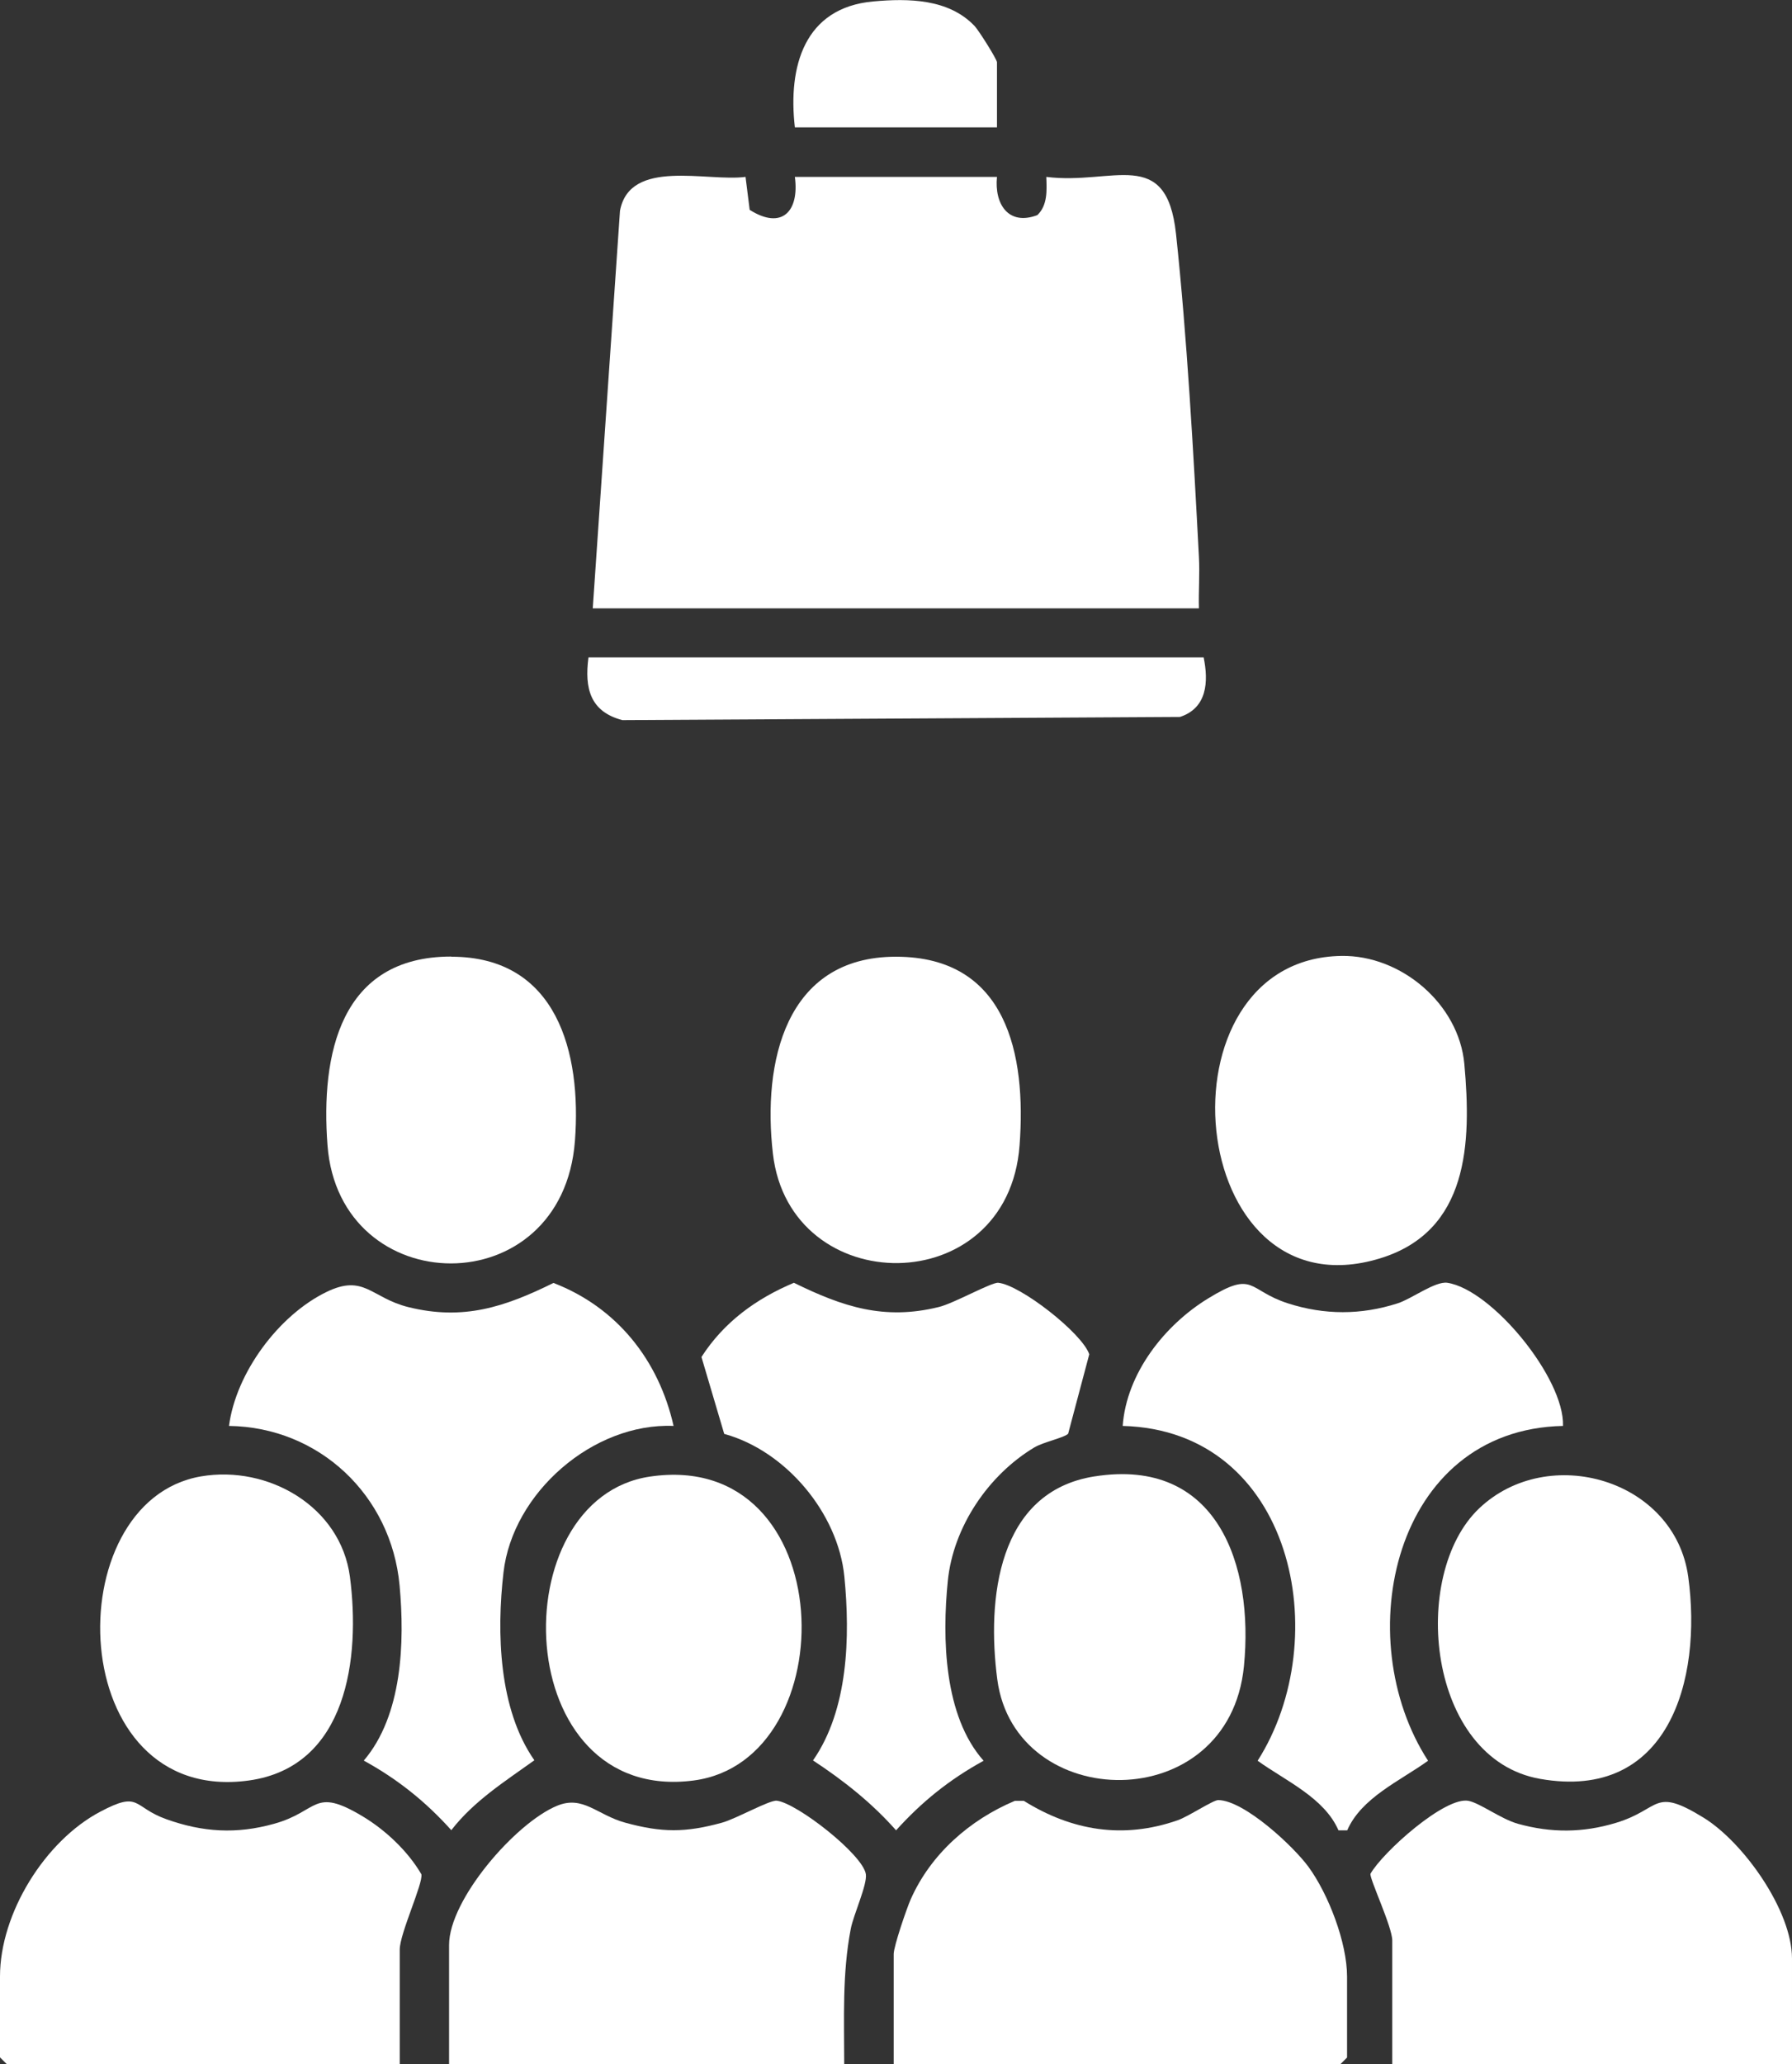
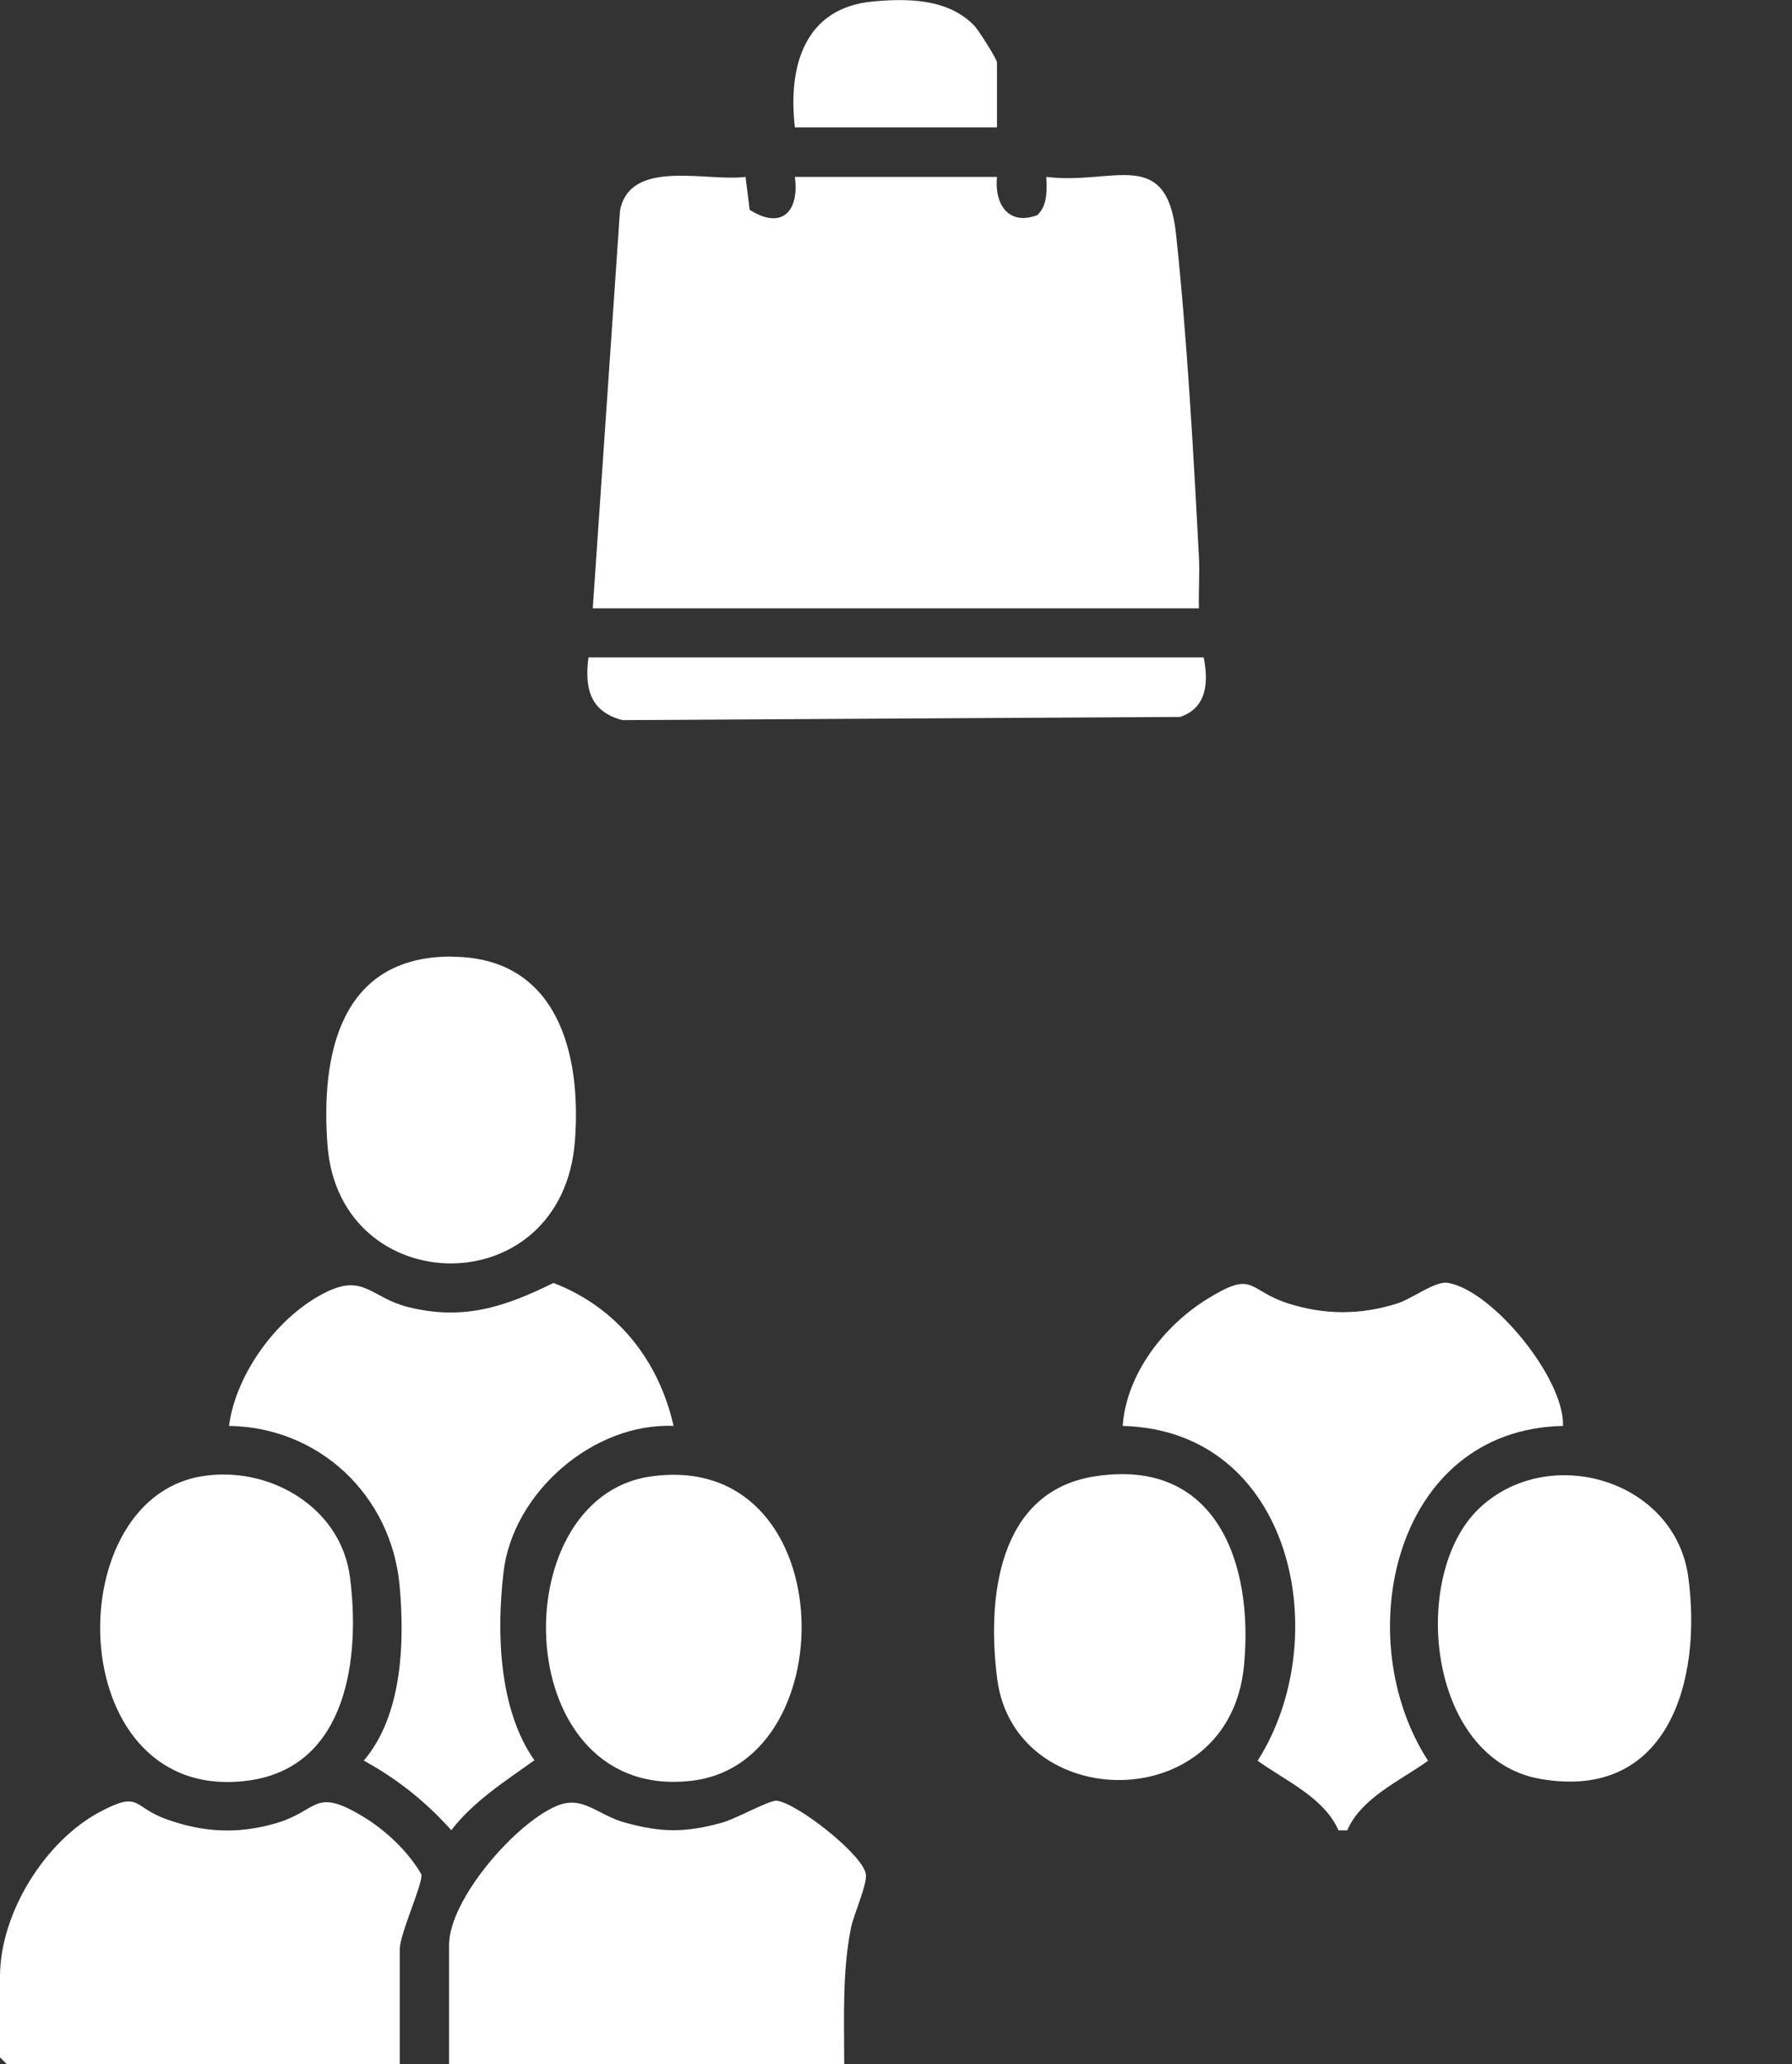
<svg xmlns="http://www.w3.org/2000/svg" id="Layer_1" data-name="Layer 1" width="112.61" height="129.64" viewBox="0 0 112.61 129.64">
  <rect x="0" y="0" width="112.61" height="129.64" fill="#333333" stroke="none" />
  <defs>
    <style>
      .cls-1 {
        fill: #fff;
      }
    </style>
  </defs>
  <path class="cls-1" d="M37.25,38.2l1.71-24.96c.62-3.32,5.48-1.81,7.89-2.13l.26,2.07c2.02,1.28,3.13.1,2.84-2.07h12.7c-.17,1.71.72,3.09,2.54,2.4.65-.63.59-1.55.56-2.4,4.19.53,7.55-1.96,8.15,3.57.69,6.44,1.1,13.78,1.44,20.29.06,1.08-.03,2.17,0,3.24h-38.1Z" />
  <path class="cls-1" d="M42.33,89.56c-5.07-.21-10.12,4.21-10.69,9.2-.44,3.79-.3,8.6,1.94,11.8-1.87,1.34-3.8,2.56-5.22,4.39-1.62-1.8-3.37-3.2-5.5-4.37,2.42-2.83,2.58-7.42,2.25-11-.52-5.65-5.04-9.94-10.72-10.02.44-3.34,3.12-6.95,6.12-8.41,2.38-1.16,2.81.37,5.16.95,3.44.85,6.03,0,9.11-1.52,3.98,1.53,6.62,4.85,7.55,8.99Z" />
-   <path class="cls-1" d="M56.16,129.64v-6.91c0-.48.81-2.85,1.07-3.44,1.26-2.84,3.71-4.99,6.54-6.18h.57c3.02,1.88,6.24,2.41,9.66,1.22.67-.23,2.24-1.28,2.56-1.27,1.64.03,4.72,2.9,5.67,4.2,1.26,1.73,2.42,4.76,2.42,6.89v5.08l-.42.42h-28.08Z" />
  <path class="cls-1" d="M98.22,89.56c-10.68.23-13.46,13.35-8.48,21.03-1.75,1.26-4.19,2.32-5.08,4.37h-.55c-.89-2.05-3.33-3.11-5.08-4.37,4.9-7.69,2.23-20.75-8.48-21.03.24-3.3,2.63-6.34,5.39-8.02,2.91-1.78,2.44-.5,4.99.32,2.3.74,4.6.74,6.9,0,.88-.28,2.35-1.4,3.12-1.29,2.79.42,7.36,5.98,7.27,8.98Z" />
-   <path class="cls-1" d="M67.11,90.06c-.24.24-1.56.52-2.11.85-2.89,1.73-5.1,4.99-5.44,8.39-.36,3.59-.25,8.48,2.25,11.29-2.13,1.17-3.88,2.57-5.5,4.37-1.53-1.73-3.29-3.12-5.22-4.39,2.22-3.19,2.34-7.77,1.97-11.55-.4-4-3.69-7.9-7.55-8.96l-1.43-4.83c1.41-2.19,3.43-3.66,5.81-4.66,3.08,1.51,5.67,2.37,9.11,1.52.95-.23,3.3-1.56,3.73-1.52,1.39.13,5.27,3.16,5.72,4.49l-1.33,5Z" />
-   <path class="cls-1" d="M112.61,129.64h-25.12v-7.76c0-.86-1.43-3.87-1.37-4.19.77-1.36,4.7-4.88,6.17-4.58.75.16,2.03,1.14,3.1,1.44,2.09.58,4.08.57,6.16-.06,2.85-.86,2.31-2.29,5.51-.32,2.51,1.55,5.55,5.83,5.55,8.84v6.63Z" />
  <path class="cls-1" d="M25.12,129.64H.42l-.42-.42v-5.08c0-3.97,2.83-8.52,6.3-10.35,2.53-1.34,2.02-.29,4.15.47,2.29.82,4.41.95,6.77.29,2.83-.78,2.44-2.34,5.55-.48,1.44.86,2.86,2.19,3.71,3.65.12.57-1.36,3.72-1.36,4.73v7.2Z" />
  <path class="cls-1" d="M53.06,129.64h-24.84v-7.48c0-2.85,4.17-7.66,6.78-8.74,1.64-.68,2.51.57,4.29,1.06,2.3.63,3.79.63,6.08,0,.88-.24,3-1.44,3.45-1.38,1.28.16,5.4,3.38,5.59,4.61.1.66-.78,2.55-.95,3.45-.54,2.82-.41,5.62-.41,8.48Z" />
  <path class="cls-1" d="M40.86,92.74c11.99-1.75,12.36,17.83,2.73,19.09-11.58,1.52-12.13-17.72-2.73-19.09Z" />
-   <path class="cls-1" d="M56.3,60.09c6.98,0,8.2,6.15,7.77,11.85-.73,9.81-14.44,9.73-15.5.52-.66-5.69.75-12.37,7.73-12.37Z" />
  <path class="cls-1" d="M68.79,92.73c7.69-1.21,10.01,5.54,9.38,11.92-.94,9.53-14.39,9.26-15.5.83-.66-5.01,0-11.79,6.11-12.75Z" />
  <path class="cls-1" d="M28.36,60.09c6.65,0,8.19,6.03,7.77,11.56-.78,10.35-14.81,10.1-15.55.28-.43-5.69.79-11.85,7.77-11.85Z" />
  <path class="cls-1" d="M12.63,92.73c4.22-.72,8.78,1.89,9.36,6.31.66,5.05-.15,11.93-6.35,12.79-11.63,1.61-12.14-17.54-3.01-19.1Z" />
  <path class="cls-1" d="M92.95,94.74c4.35-4.13,12.3-1.82,13.14,4.3.89,6.5-1.25,14.1-9.3,12.69-7.12-1.24-8.22-12.83-3.84-16.99Z" />
-   <path class="cls-1" d="M84.29,60.04c3.77-.06,7.39,3.03,7.73,6.79.45,4.96.28,10.51-5.31,12.21-12.32,3.75-14.28-18.83-2.41-19Z" />
  <path class="cls-1" d="M75.64,41.3c.31,1.52.22,3.17-1.49,3.73l-35.04.2c-2.02-.53-2.39-1.99-2.13-3.94h38.67Z" />
  <path class="cls-1" d="M62.65,8h-12.7c-.44-3.81.58-7.52,4.93-7.91,2.21-.2,4.74-.17,6.37,1.55.27.29,1.4,2.09,1.4,2.27v4.09Z" />
</svg>